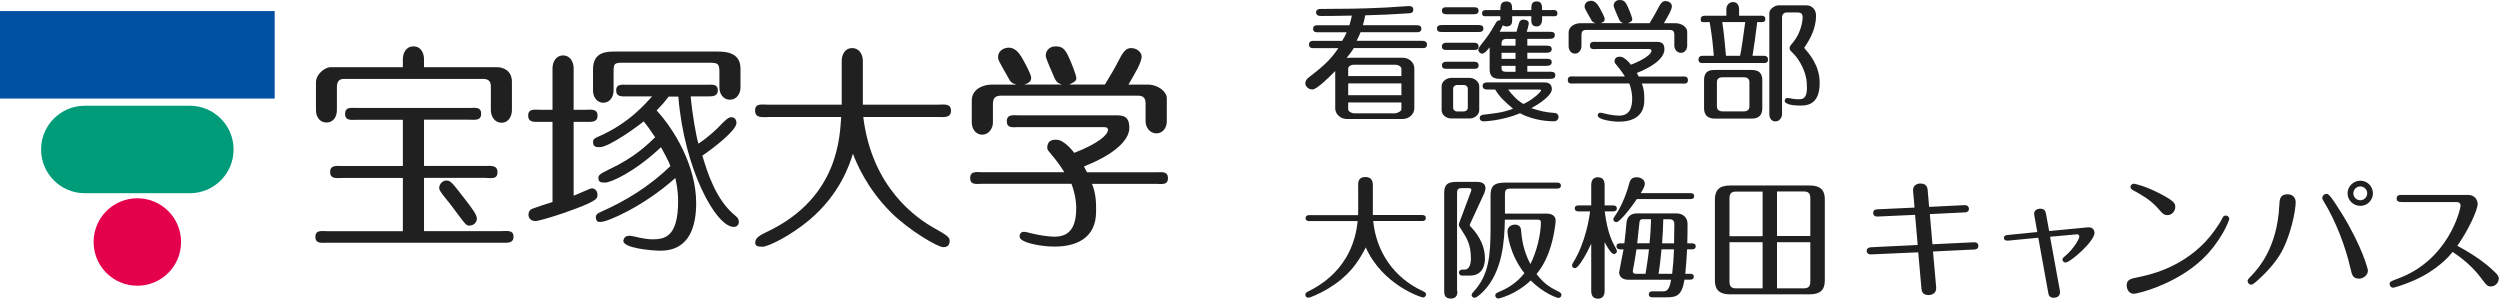
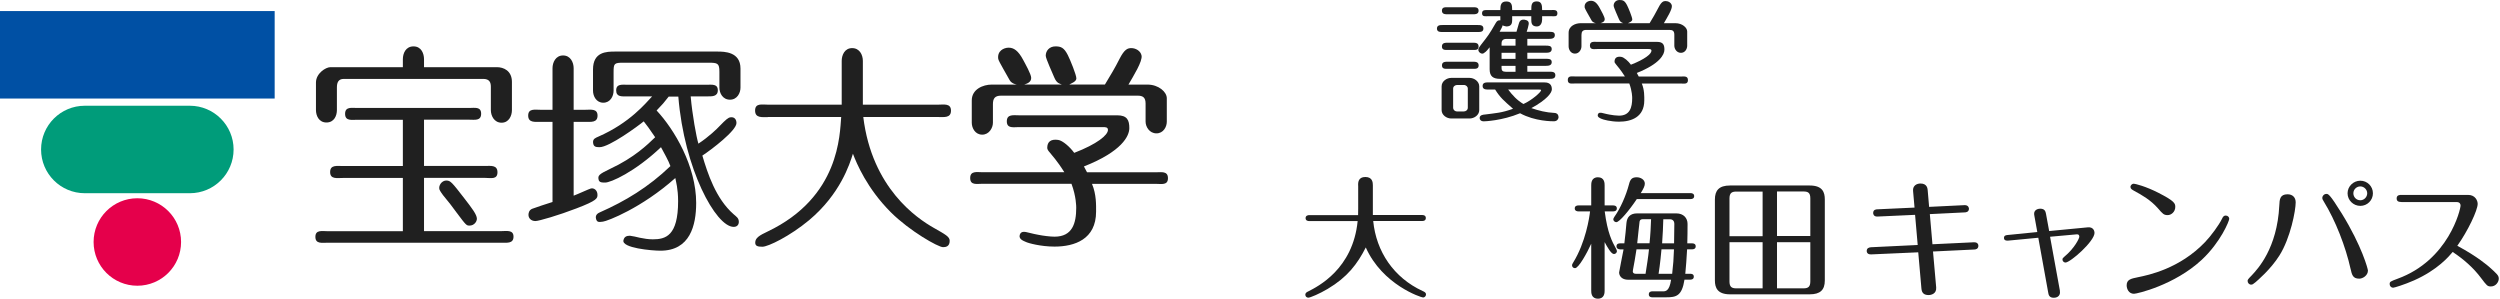
<svg xmlns="http://www.w3.org/2000/svg" width="226" height="27" viewBox="0 0 226 27" fill="none">
  <path d="M24.83 1H0V8.908H24.83V1Z" fill="#0050A4" />
  <path d="M16.369 21.876C16.369 24.061 14.6 25.83 12.415 25.83C10.23 25.83 8.461 24.061 8.461 21.876C8.461 19.691 10.23 17.922 12.415 17.922C14.6 17.922 16.369 19.691 16.369 21.876Z" fill="#E5004B" />
  <path d="M21.117 13.513C21.117 15.698 19.348 17.467 17.163 17.467H7.667C5.482 17.467 3.713 15.698 3.713 13.513C3.713 11.327 5.482 9.559 7.667 9.559H17.163C19.341 9.559 21.117 11.334 21.117 13.513Z" fill="#009C7A" />
  <path d="M38.331 15.002H43.853C44.347 15.002 44.971 14.891 44.971 15.574C44.971 16.257 44.36 16.081 43.853 16.081H38.331V20.894H45.303C45.791 20.894 46.421 20.751 46.421 21.395C46.421 22.039 45.817 21.941 45.303 21.941H29.63C29.135 21.941 28.511 22.078 28.511 21.414C28.511 20.751 29.116 20.901 29.63 20.901H36.419V16.088H30.982C30.475 16.088 29.844 16.224 29.844 15.555C29.844 14.885 30.449 15.008 30.982 15.008H36.419V10.827H32.296C31.808 10.827 31.197 10.963 31.197 10.293C31.197 9.624 31.782 9.76 32.296 9.76H42.422C42.897 9.76 43.495 9.617 43.495 10.28C43.495 10.944 42.91 10.82 42.422 10.82H38.331V15.002ZM36.419 6.073V5.351C36.419 4.818 36.679 4.193 37.382 4.193C38.084 4.193 38.331 4.837 38.331 5.351V6.073H44.926C45.511 6.073 46.278 6.385 46.278 7.406V9.955C46.278 10.463 46.005 11.093 45.342 11.093C44.678 11.093 44.373 10.469 44.373 9.955V7.835C44.373 7.464 44.256 7.133 43.69 7.133H31.08C30.586 7.133 30.456 7.464 30.456 7.9V9.955C30.456 10.463 30.202 11.074 29.512 11.074C28.823 11.074 28.563 10.45 28.563 9.955V7.464C28.563 6.625 29.46 6.073 29.857 6.073H36.426H36.419ZM40.367 16.322C40.718 16.322 40.855 16.478 41.973 17.928C42.636 18.787 43.111 19.398 43.111 19.769C43.111 20.042 42.858 20.393 42.448 20.393C42.175 20.393 42.155 20.393 41.29 19.236C40.744 18.488 40.679 18.416 40.055 17.649C39.996 17.571 39.781 17.278 39.723 17.122C39.625 16.79 39.918 16.316 40.367 16.316" fill="#202020" />
  <path d="M52.931 9.923C53.4 9.923 54.018 9.799 54.018 10.45C54.018 11.1 53.426 11.015 52.931 11.015H51.858V17.688C52.164 17.584 53.257 17.076 53.419 17.038C53.699 16.972 54.011 17.2 54.011 17.61C54.011 17.915 54.011 18.117 52.112 18.839C50.532 19.45 48.711 19.983 48.405 19.983C48.015 19.983 47.774 19.73 47.774 19.424C47.774 19.281 47.813 19.002 48.099 18.878C48.347 18.774 49.556 18.384 49.947 18.26V11.015H48.834C48.366 11.015 47.748 11.106 47.748 10.45C47.748 9.793 48.34 9.923 48.834 9.923H49.947V6.164C49.947 5.65 50.226 5.013 50.903 5.013C51.579 5.013 51.858 5.65 51.858 6.164V9.923H52.931ZM62.44 8.733C62.583 10.371 62.953 12.394 63.135 12.986C64.078 12.368 64.833 11.633 65.06 11.386C65.613 10.814 65.821 10.638 66.023 10.606C66.413 10.547 66.576 10.82 66.576 11.126C66.576 11.802 64.338 13.513 63.493 14.065C63.968 15.665 64.703 17.948 66.309 19.359C66.556 19.58 66.79 19.704 66.79 20.055C66.79 20.315 66.634 20.51 66.322 20.51C64.716 20.51 61.848 15.281 61.321 8.733H60.45C60.02 9.285 59.91 9.415 59.357 9.988C60.97 11.711 62.934 15.034 62.934 18.345C62.934 20.374 62.381 22.663 59.702 22.663C58.921 22.663 56.19 22.422 56.359 21.72C56.43 21.401 56.639 21.31 56.944 21.31C57.048 21.31 57.712 21.453 57.835 21.492C58.206 21.57 58.622 21.635 59.012 21.635C60.157 21.635 61.301 21.343 61.301 18.189C61.301 17.07 61.106 16.4 61.048 16.095C57.998 18.813 54.902 19.99 54.512 20.035C54.148 20.081 53.979 20.114 53.888 19.808C53.77 19.418 54.07 19.262 54.252 19.184C56.521 18.182 58.622 16.92 60.606 15.015C60.423 14.508 60.059 13.877 59.754 13.305C57.38 15.555 55.188 16.517 54.7 16.504C54.492 16.504 54.174 16.524 54.115 16.244C54.037 15.88 54.109 15.763 55.149 15.268C57.341 14.248 58.55 13.064 59.227 12.407C58.739 11.679 58.414 11.243 58.193 10.97C57.679 11.399 55.071 13.305 54.206 13.305C53.861 13.305 53.653 13.272 53.614 12.901C53.575 12.537 53.861 12.459 54.083 12.355C56.951 11.106 58.381 9.311 58.954 8.713H56.703C56.235 8.713 55.702 8.785 55.702 8.173C55.702 7.562 56.255 7.66 56.703 7.66H63.89C64.358 7.66 64.891 7.568 64.891 8.16C64.891 8.752 64.338 8.713 63.89 8.713H62.44V8.733ZM53.608 6.281C53.608 4.681 54.824 4.661 55.611 4.661H64.852C65.49 4.661 66.94 4.681 66.94 6.196V7.926C66.94 8.394 66.647 9.012 65.99 9.012C65.334 9.012 65.034 8.42 65.034 7.926V6.482C65.034 5.715 64.865 5.669 64.052 5.669H56.365C55.513 5.669 55.468 5.734 55.468 6.541V8.199C55.468 8.694 55.175 9.285 54.538 9.285C53.901 9.285 53.608 8.687 53.608 8.199V6.281Z" fill="#202020" />
  <path d="M69.411 10.586C68.884 10.586 68.26 10.684 68.26 9.994C68.26 9.305 68.884 9.461 69.411 9.461H76.09V5.5C76.09 4.993 76.35 4.349 77.033 4.349C77.716 4.349 78.002 4.974 78.002 5.5V9.461H84.811C85.318 9.461 85.969 9.318 85.969 10.001C85.969 10.684 85.338 10.579 84.811 10.579H78.041C78.828 17.024 82.912 19.743 84.395 20.588C85.494 21.213 85.852 21.401 85.852 21.772C85.852 22.286 85.494 22.344 85.253 22.344C84.805 22.344 82.229 20.881 80.532 19.19C78.379 17.037 77.436 14.774 77.104 13.896C76.812 14.839 75.953 17.545 73.15 19.899C71.407 21.349 69.443 22.305 68.917 22.305C68.468 22.305 68.273 22.227 68.273 21.934C68.273 21.505 68.656 21.278 69.398 20.927C75.921 17.811 75.908 12.14 76.044 10.579H69.404L69.411 10.586Z" fill="#202020" />
  <path d="M96.218 15.574C95.984 15.204 95.653 14.67 94.905 13.792C94.729 13.597 94.671 13.48 94.671 13.363C94.671 12.83 94.983 12.55 95.659 12.648C96.062 12.706 96.713 13.272 97.109 13.818C99.184 13.018 100.159 12.212 100.159 11.744C100.159 11.49 99.925 11.49 99.691 11.49H92.108C91.62 11.49 91.016 11.64 91.016 10.97C91.016 10.3 91.62 10.424 92.108 10.424H100.998C101.902 10.424 102.091 10.872 102.091 11.581C102.091 12.29 101.434 13.688 97.987 15.047L98.267 15.574H104.504C104.991 15.574 105.583 15.444 105.583 16.108C105.583 16.771 104.991 16.621 104.504 16.621H98.716C99.125 17.59 99.086 18.585 99.086 19.132C99.086 21.642 97.135 22.292 95.327 22.292C94.072 22.292 92.934 21.974 92.733 21.869C92.576 21.791 92.063 21.642 92.186 21.232C92.297 20.868 92.641 20.939 93.012 21.037C93.266 21.109 93.779 21.213 93.897 21.232C94.274 21.31 94.937 21.395 95.334 21.395C96.947 21.395 97.291 20.179 97.291 18.787C97.291 18.67 97.291 17.766 96.862 16.615H88.785C88.297 16.615 87.705 16.764 87.705 16.095C87.705 15.425 88.31 15.568 88.785 15.568H96.212L96.218 15.574ZM95.984 7.64C95.789 7.542 95.535 7.555 95.301 6.99C95.184 6.697 94.534 5.292 94.534 5.039C94.534 4.577 94.879 4.193 95.412 4.193C95.9 4.193 96.186 4.297 96.531 4.98C96.752 5.416 97.304 6.775 97.304 7.087C97.304 7.399 96.784 7.555 96.667 7.64H99.886C100.367 6.847 100.81 6.112 101.2 5.331C101.649 4.447 101.941 4.349 102.273 4.349C102.663 4.349 103.112 4.596 103.196 5.019C103.307 5.526 102.455 6.879 102.013 7.646H103.723C104.738 7.646 105.479 8.31 105.479 8.882V10.996C105.479 11.464 105.174 12.056 104.543 12.056C103.912 12.056 103.561 11.464 103.561 10.996V9.357C103.561 8.785 103.288 8.648 102.839 8.648H90.489C89.942 8.648 89.76 8.902 89.76 9.415V11.093C89.76 11.562 89.416 12.173 88.791 12.173C88.167 12.173 87.848 11.588 87.848 11.093V9.077C87.848 8.063 88.869 7.646 89.656 7.646H91.913C91.913 7.646 91.432 7.575 91.256 7.217C91.1 6.905 90.274 5.546 90.242 5.331C90.131 4.609 90.736 4.31 91.185 4.31C91.633 4.31 92.043 4.564 92.492 5.409C92.667 5.741 93.22 6.71 93.22 7.042C93.22 7.445 92.837 7.562 92.596 7.64H95.984Z" fill="#202020" />
-   <path d="M122.377 4.349C122.235 4.61 122.022 4.859 121.738 5.234C121.809 5.222 122.018 5.222 122.101 5.222H126.829C127.405 5.222 127.855 5.684 127.855 6.165V9.8C127.855 10.293 127.394 10.755 126.829 10.755H121.73C121.154 10.755 120.704 10.282 120.704 9.8V6.422C120.159 6.974 119.046 8.087 118.643 8.087C118.209 8.087 118 7.724 118 7.558C118 7.369 118.075 7.179 118.28 7.022C119.346 6.205 120.266 5.47 120.988 4.349H118.924C118.663 4.349 118.332 4.393 118.332 4.026C118.332 3.659 118.663 3.694 118.924 3.694H121.327C121.465 3.473 121.596 3.268 121.738 2.917H119.267C119.006 2.917 118.703 2.944 118.703 2.601C118.703 2.258 119.022 2.285 119.267 2.285H121.978C122.038 2.108 122.14 1.784 122.203 1.409C120.917 1.433 120.633 1.445 119.476 1.445C119.287 1.445 118.971 1.445 118.971 1.093C118.971 0.999 119.038 0.809 119.374 0.809C119.48 0.809 120.684 0.797 120.834 0.797C122.795 0.797 124.433 0.726 125.329 0.679C125.649 0.667 127.102 0.549 127.35 0.549C127.575 0.549 127.761 0.6 127.761 0.876C127.761 1.208 127.469 1.196 127.267 1.208C125.91 1.302 124.781 1.35 123.415 1.385C123.368 1.575 123.332 1.859 123.202 2.281H127.926C128.187 2.281 128.491 2.254 128.491 2.597C128.491 2.94 128.183 2.913 127.938 2.913H122.993C122.934 3.079 122.78 3.41 122.638 3.69H128.408C128.668 3.69 129 3.667 129 4.034C129 4.401 128.668 4.346 128.408 4.346H122.373L122.377 4.349ZM126.687 6.879V6.208C126.687 5.995 126.36 5.853 126.174 5.853H122.338C122.125 5.853 121.876 6.007 121.876 6.208V6.879H126.687ZM121.876 8.604H126.687V7.539H121.876V8.604ZM121.876 9.263V9.875C121.876 10.1 122.223 10.246 122.409 10.246H126.079C126.292 10.246 126.687 10.072 126.687 9.875V9.263H121.876Z" fill="#202020" />
  <path d="M133.571 2.262C133.819 2.262 134.099 2.262 134.099 2.581C134.099 2.901 133.815 2.893 133.571 2.893H130.433C130.196 2.893 129.9 2.901 129.9 2.581C129.9 2.262 130.196 2.262 130.433 2.262H133.571ZM133.089 0.655C133.338 0.655 133.665 0.624 133.665 0.963C133.665 1.302 133.346 1.291 133.089 1.291H130.918C130.67 1.291 130.35 1.306 130.35 0.963C130.35 0.62 130.658 0.655 130.918 0.655H133.089ZM133.042 3.864C133.314 3.864 133.665 3.828 133.665 4.203C133.665 4.578 133.322 4.511 133.042 4.511H130.966C130.693 4.511 130.35 4.571 130.35 4.203C130.35 3.836 130.681 3.864 130.966 3.864H133.042ZM133.065 5.581C133.338 5.581 133.669 5.557 133.669 5.912C133.669 6.268 133.338 6.22 133.065 6.22H130.942C130.67 6.22 130.354 6.264 130.354 5.912C130.354 5.561 130.673 5.581 130.942 5.581H133.065ZM132.852 7.041C133.267 7.041 133.724 7.361 133.724 7.807V9.954C133.724 10.4 133.274 10.712 132.852 10.712H131.191C130.776 10.712 130.322 10.404 130.322 9.954V7.807C130.322 7.333 130.8 7.041 131.191 7.041H132.852ZM131.731 7.681C131.542 7.681 131.364 7.811 131.364 8.008V9.733C131.364 9.922 131.518 10.076 131.731 10.076H132.323C132.513 10.076 132.69 9.946 132.69 9.733V8.008C132.69 7.831 132.536 7.681 132.323 7.681H131.731ZM137.087 2.881C137.135 2.751 137.3 2.096 137.36 1.977C137.442 1.823 137.608 1.745 137.817 1.78C138.105 1.827 138.232 1.95 138.192 2.202C138.169 2.368 138.07 2.727 138.011 2.877H140.028C140.264 2.877 140.557 2.858 140.557 3.173C140.557 3.489 140.264 3.513 140.028 3.513H138.07V4.125H139.755C139.98 4.125 140.276 4.125 140.276 4.432C140.276 4.74 139.992 4.768 139.767 4.768H138.07V5.316H139.755C139.992 5.316 140.276 5.313 140.276 5.616C140.276 5.92 139.992 5.952 139.755 5.952H138.07V6.485H140.063C140.3 6.485 140.604 6.473 140.604 6.801C140.604 7.128 140.308 7.128 140.063 7.128H135.607C134.984 7.128 134.664 6.903 134.664 6.268V4.274C134.486 4.464 134.419 4.634 134.115 4.819C133.926 4.938 133.555 4.685 133.657 4.401C133.673 4.353 133.74 4.231 133.874 4.061C134.538 3.213 134.616 3.122 135.22 2.072C135.339 1.871 135.441 1.82 135.631 1.839V1.464H134.53C134.285 1.464 133.977 1.535 133.977 1.204C133.977 0.872 134.273 0.908 134.53 0.908H135.631C135.631 0.458 135.686 0.134 136.172 0.134C136.657 0.134 136.7 0.446 136.7 0.908H138.429C138.429 0.458 138.445 0.126 138.919 0.126C139.365 0.126 139.408 0.462 139.408 0.908H140.233C140.482 0.908 140.789 0.86 140.789 1.204C140.789 1.547 140.493 1.464 140.233 1.464H139.408V1.768C139.408 2.041 139.282 2.392 138.934 2.392C138.449 2.392 138.429 2.048 138.429 1.768V1.464H136.7V1.804C136.7 2.064 136.665 2.392 136.172 2.392C136.112 2.392 135.836 2.313 135.836 2.285C135.836 2.392 135.658 2.692 135.564 2.869H137.087V2.881ZM139.637 7.452C140.111 7.452 140.288 7.704 140.288 8.075C140.288 8.383 139.846 9.007 138.433 9.773C139.14 10.009 139.72 10.167 140.549 10.211C140.655 10.215 140.892 10.274 140.892 10.617C140.892 10.688 140.809 10.964 140.478 10.964C140.335 10.964 138.769 10.98 137.415 10.238C135.773 10.921 134.198 10.968 134.139 10.968C133.867 10.968 133.76 10.818 133.76 10.665C133.76 10.368 134.155 10.361 134.234 10.353C135.212 10.223 135.733 10.211 136.779 9.832C135.935 9.09 135.619 8.825 135.161 8.095H134.585C134.336 8.095 134.028 8.099 134.028 7.771C134.028 7.444 134.336 7.448 134.585 7.448H139.629L139.637 7.452ZM135.741 4.128H137.004V3.517H136.179C135.777 3.517 135.741 3.781 135.741 3.923V4.128ZM135.741 5.32H137.004V4.772H135.741V5.32ZM137.004 6.489V5.956H135.741V6.169C135.741 6.37 135.836 6.489 136.128 6.489H137H137.004ZM136.341 8.099C136.716 8.596 137.15 9.074 137.719 9.402C138.508 9.05 139.313 8.312 139.313 8.166C139.313 8.095 139.254 8.095 139.124 8.095H136.337L136.341 8.099Z" fill="#202020" />
-   <path d="M156.064 1.425V0.821C156.064 0.513 156.281 0.186 156.672 0.186C157.063 0.186 157.213 0.529 157.213 0.821V1.425H158.902C159.233 1.425 159.585 1.354 159.585 1.713C159.585 2.072 159.281 1.993 158.855 1.993C158.693 3.244 158.586 4.117 158.428 5.044H159.182C159.49 5.044 159.829 4.997 159.829 5.384C159.829 5.77 159.478 5.695 159.182 5.695H154.193C153.885 5.695 153.542 5.774 153.542 5.384C153.542 4.993 153.897 5.044 154.193 5.044H154.927C154.856 4.136 154.777 3.292 154.552 1.993C153.949 1.993 153.743 2.1 153.743 1.737C153.743 1.374 154.099 1.421 154.426 1.421H156.06L156.064 1.425ZM158.195 6.323C158.562 6.323 159.312 6.283 159.312 7.25V9.753C159.312 10.724 158.618 10.724 158.243 10.724H155.148C154.781 10.724 154.047 10.724 154.047 9.753V7.25C154.047 6.283 154.75 6.323 155.117 6.323H158.191H158.195ZM155.74 6.986C155.539 6.986 155.208 7.022 155.208 7.424V9.63C155.208 10.033 155.583 10.072 155.74 10.072H157.631C157.785 10.072 158.148 10.033 158.148 9.63V7.424C158.148 7.01 157.785 6.986 157.631 6.986H155.74ZM155.693 1.993C155.871 3.221 155.934 3.994 156.029 5.044H157.303C157.434 4.503 157.603 3.15 157.769 1.993H155.697H155.693ZM161.546 1.125C161.25 1.125 161.096 1.306 161.096 1.591V10.317C161.096 10.601 160.891 10.976 160.492 10.976C160.094 10.976 159.948 10.609 159.948 10.317V1.168C159.948 0.801 160.473 0.485 160.753 0.485H163.338C163.737 0.485 164.171 0.817 164.171 1.393C164.171 2.727 163.488 3.742 163.097 4.33C163.512 4.815 164.499 5.877 164.499 7.503C164.499 9.579 163.22 9.544 162.687 9.544C162.198 9.544 161.807 9.473 161.641 9.402C161.392 9.295 161.302 9.216 161.349 9.042C161.42 8.798 161.621 8.845 162.083 8.932C162.332 8.979 162.525 8.967 162.703 8.967C163.397 8.967 163.366 8.146 163.334 7.511C163.287 6.477 162.628 5.328 162.111 4.835C161.902 4.634 161.779 4.527 161.779 4.365C161.779 4.211 161.803 4.176 162.099 3.821C162.782 3.008 162.959 1.918 162.959 1.61C162.959 1.231 162.829 1.129 162.49 1.129H161.542L161.546 1.125Z" fill="#202020" />
  <path d="M146.895 6.919C146.753 6.694 146.547 6.37 146.097 5.834C145.991 5.715 145.955 5.644 145.955 5.573C145.955 5.249 146.145 5.08 146.555 5.139C146.804 5.174 147.199 5.518 147.435 5.849C148.698 5.36 149.291 4.874 149.291 4.586C149.291 4.432 149.148 4.432 149.006 4.432H144.396C144.1 4.432 143.729 4.523 143.729 4.117C143.729 3.71 144.096 3.785 144.396 3.785H149.8C150.348 3.785 150.463 4.057 150.463 4.488C150.463 4.918 150.064 5.766 147.968 6.595L148.142 6.919H151.935C152.231 6.919 152.59 6.84 152.59 7.243C152.59 7.645 152.231 7.55 151.935 7.55H148.418C148.667 8.139 148.643 8.746 148.643 9.078C148.643 10.601 147.455 11 146.358 11C145.596 11 144.906 10.807 144.779 10.743C144.685 10.696 144.373 10.601 144.444 10.357C144.511 10.136 144.724 10.179 144.949 10.238C145.103 10.282 145.415 10.345 145.486 10.357C145.711 10.404 146.121 10.455 146.358 10.455C147.341 10.455 147.55 9.717 147.55 8.869C147.55 8.798 147.55 8.249 147.289 7.546H142.383C142.083 7.546 141.728 7.637 141.728 7.231C141.728 6.824 142.095 6.911 142.383 6.911H146.899L146.895 6.919ZM146.753 2.096C146.634 2.037 146.48 2.044 146.338 1.697C146.267 1.52 145.873 0.667 145.873 0.513C145.873 0.233 146.082 0 146.409 0C146.705 0 146.875 0.059 147.088 0.478C147.222 0.738 147.558 1.567 147.558 1.76C147.558 1.954 147.242 2.048 147.171 2.096H149.125C149.417 1.614 149.685 1.164 149.922 0.691C150.194 0.154 150.372 0.095 150.573 0.095C150.814 0.095 151.082 0.245 151.134 0.501C151.201 0.809 150.684 1.63 150.415 2.096H151.457C152.077 2.096 152.523 2.502 152.523 2.846V4.132C152.523 4.417 152.338 4.776 151.955 4.776C151.572 4.776 151.359 4.417 151.359 4.132V3.134C151.359 2.787 151.193 2.704 150.917 2.704H143.406C143.07 2.704 142.964 2.861 142.964 3.169V4.192C142.964 4.48 142.754 4.847 142.376 4.847C141.997 4.847 141.803 4.488 141.803 4.192V2.964C141.803 2.344 142.423 2.096 142.901 2.096H144.27C144.27 2.096 143.978 2.052 143.871 1.835C143.777 1.646 143.275 0.821 143.256 0.691C143.189 0.253 143.556 0.071 143.828 0.071C144.1 0.071 144.349 0.225 144.621 0.738C144.728 0.939 145.067 1.527 145.067 1.729C145.067 1.973 144.834 2.044 144.684 2.092H146.745L146.753 2.096Z" fill="#202020" />
  <path d="M122.772 16.753C122.772 16.516 122.772 16 123.426 16C124.081 16 124.106 16.507 124.106 16.753V19.438H128.574C128.689 19.438 128.894 19.47 128.894 19.708C128.894 19.953 128.681 19.978 128.574 19.978H124.138C124.408 22.744 125.996 25.101 128.599 26.304C128.779 26.386 128.91 26.444 128.91 26.623C128.91 26.779 128.771 26.894 128.648 26.894C128.484 26.894 124.973 25.756 123.467 22.368C122.706 23.873 121.789 25.069 120.022 26.116C119.285 26.558 118.442 26.91 118.27 26.91C118.131 26.91 118 26.804 118 26.64C118 26.476 118.139 26.402 118.262 26.345C119.129 25.903 122.305 24.324 122.731 19.986H118.36C118.237 19.986 118.025 19.953 118.025 19.716C118.025 19.478 118.254 19.446 118.36 19.446H122.772C122.78 19.315 122.78 19.266 122.78 18.865V16.761L122.772 16.753Z" fill="#202020" />
-   <path d="M131.75 26.312C131.75 26.525 131.742 26.992 131.153 26.992C130.563 26.992 130.555 26.542 130.555 26.312V17.441C130.555 16.647 130.891 16.442 131.709 16.442H133.518C133.985 16.442 134.287 16.606 134.287 17.015C134.287 17.13 134.214 17.383 134.181 17.457L132.921 20.191C132.888 20.264 132.863 20.313 132.863 20.346C132.863 20.395 132.896 20.444 132.97 20.51C133.33 20.902 134.238 21.909 134.238 23.366C134.238 23.833 134.107 24.913 132.88 24.913H132.2C131.955 24.913 131.889 24.733 131.889 24.643C131.889 24.487 132.012 24.373 132.176 24.373H132.389C132.871 24.373 132.97 23.8 132.97 23.35C132.97 22.089 132.569 21.467 132.086 20.731C131.93 20.485 131.881 20.436 131.881 20.33C131.881 20.231 131.93 20.092 131.987 19.953L132.937 17.408C132.961 17.359 133.011 17.228 133.011 17.17C133.011 17.007 132.847 17.007 132.781 17.007H132.208C131.783 17.007 131.717 17.113 131.717 17.506V26.329L131.75 26.312ZM139.73 19.307C139.959 19.307 140.63 19.307 140.63 19.961C140.63 20.125 140.557 20.714 140.426 21.336C140.164 22.588 139.714 23.8 138.903 24.774C139.632 25.723 140.221 26.026 140.925 26.378C140.999 26.411 141.154 26.484 141.154 26.664C141.154 26.828 141.015 26.934 140.884 26.934C140.753 26.934 139.542 26.517 138.38 25.355C136.988 26.664 135.515 26.984 135.433 26.984C135.302 26.984 135.171 26.869 135.171 26.713C135.171 26.525 135.327 26.468 135.417 26.427C136.08 26.157 137.013 25.699 137.807 24.7C136.464 22.99 136.276 21.148 136.276 20.935C136.276 20.444 136.702 20.305 136.939 20.305C137.463 20.305 137.496 20.682 137.512 20.886C137.569 21.508 137.668 22.572 138.347 23.873C138.895 22.818 139.296 21.213 139.296 20.092C139.296 19.855 139.108 19.855 138.985 19.855H136.039C136.006 21.803 135.826 24.512 134.148 26.288C133.96 26.493 133.493 26.918 133.305 26.918C133.141 26.918 133.035 26.787 133.035 26.673C133.035 26.558 133.133 26.444 133.223 26.353C134.598 24.856 134.746 23.12 134.746 20.542V17.686C134.746 16.843 135.032 16.507 136.063 16.507H140.769C140.884 16.507 141.105 16.54 141.105 16.777C141.105 17.015 140.9 17.048 140.769 17.048H136.595C136.129 17.048 136.047 17.162 136.047 17.604V19.307H139.73Z" fill="#202020" />
  <path d="M145.058 26.263C145.058 26.444 145.058 27 144.453 27C143.847 27 143.847 26.452 143.847 26.263V22.032C143.47 22.867 142.709 24.242 142.382 24.242C142.218 24.242 142.112 24.127 142.112 23.972C142.112 23.923 142.136 23.857 142.21 23.743C143.348 21.909 143.683 19.642 143.741 19.11H142.693C142.578 19.11 142.357 19.077 142.357 18.84C142.357 18.595 142.587 18.57 142.693 18.57H143.847V16.761C143.847 16.581 143.847 16.025 144.453 16.025C145.058 16.025 145.058 16.573 145.058 16.761V18.57H145.828C145.934 18.57 146.163 18.595 146.163 18.84C146.163 19.086 145.926 19.11 145.828 19.11H145.066C145.32 21.074 145.729 21.836 146.098 22.498C146.122 22.548 146.171 22.638 146.171 22.703C146.171 22.842 146.04 22.965 145.901 22.965C145.648 22.965 145.296 22.327 145.058 21.885V26.272V26.263ZM147.972 17.989C147.293 19.012 146.392 20.084 146.114 20.084C145.999 20.084 145.844 19.986 145.844 19.822C145.844 19.773 145.869 19.708 145.95 19.585C146.474 18.856 146.998 17.67 147.26 16.663C147.374 16.213 147.522 16.025 147.964 16.025C148.299 16.025 148.692 16.229 148.692 16.598C148.692 16.802 148.594 17.023 148.324 17.457H152.817C152.94 17.457 153.153 17.49 153.153 17.727C153.153 17.964 152.948 17.997 152.817 17.997H147.98L147.972 17.989ZM146.45 22.539C146.335 22.539 146.13 22.49 146.13 22.269C146.13 22.024 146.343 21.999 146.45 21.999H146.842C146.892 21.705 147.023 20.297 147.031 20.158C147.08 19.626 147.374 19.29 147.996 19.29H151.54C152.195 19.29 152.555 19.716 152.555 20.24C152.555 20.731 152.547 21.508 152.531 21.999H152.981C153.112 21.999 153.292 22.048 153.292 22.269C153.292 22.49 153.104 22.539 152.981 22.539H152.514C152.465 23.374 152.416 24.119 152.351 24.749H152.801C152.932 24.749 153.12 24.782 153.12 25.011C153.12 25.248 152.915 25.281 152.801 25.281H152.277C152.048 26.771 151.516 26.877 150.616 26.877H149.363C149.249 26.877 149.052 26.845 149.052 26.607C149.052 26.37 149.257 26.337 149.363 26.337H150.329C150.558 26.337 150.91 26.337 151.066 25.289H147.186C146.589 25.289 146.368 24.921 146.368 24.627C146.368 24.545 146.712 22.875 146.769 22.548H146.45V22.539ZM147.939 22.539C147.866 23.088 147.677 24.095 147.628 24.356C147.62 24.389 147.604 24.487 147.604 24.537C147.604 24.651 147.685 24.749 147.866 24.749H148.758C148.872 24.013 148.995 23.276 149.069 22.539H147.939ZM149.118 21.991C149.191 21.312 149.249 20.28 149.257 19.814H148.528C148.373 19.814 148.242 19.863 148.217 20.027C148.193 20.158 148.029 21.787 148.005 21.991H149.11H149.118ZM150.198 22.539C150.198 22.613 150.067 23.955 149.936 24.749H151.164C151.262 23.906 151.295 23.44 151.328 22.539H150.198ZM151.336 21.991C151.344 21.549 151.36 20.698 151.36 20.223C151.36 20.035 151.254 19.822 150.967 19.822H150.362C150.354 20.403 150.305 21.271 150.255 21.999H151.336V21.991Z" fill="#202020" />
  <path d="M164.963 25.355C164.963 26.214 164.545 26.607 163.596 26.607H156.394C155.256 26.607 155.027 26.01 155.027 25.355V18.03C155.027 17.22 155.395 16.769 156.394 16.769H163.596C164.775 16.769 164.963 17.4 164.963 18.03V25.355ZM159.34 21.345V17.318H156.967C156.549 17.318 156.345 17.449 156.345 17.94V21.353H159.34V21.345ZM156.345 21.893V25.437C156.345 25.928 156.533 26.067 156.967 26.067H159.34V21.893H156.345ZM163.653 21.345V17.932C163.653 17.441 163.465 17.309 163.031 17.309H160.641V21.336H163.653V21.345ZM160.641 21.893V26.067H163.031C163.457 26.067 163.653 25.928 163.653 25.437V21.893H160.641Z" fill="#202020" />
  <path d="M175.03 25.985C175.079 26.566 174.563 26.673 174.351 26.673C173.982 26.673 173.729 26.534 173.696 26.075L173.409 22.809L169.145 22.998C168.916 23.006 168.752 22.9 168.752 22.687C168.752 22.425 168.957 22.368 169.129 22.351L173.36 22.147L173.123 19.421L169.71 19.577C169.366 19.585 169.334 19.331 169.334 19.257C169.334 18.946 169.604 18.922 169.71 18.922L173.074 18.766L172.943 17.277C172.886 16.589 173.565 16.589 173.606 16.589C174.212 16.589 174.244 17.039 174.261 17.17L174.392 18.701L177.6 18.545C177.96 18.537 177.993 18.816 177.993 18.865C177.993 19.176 177.698 19.2 177.616 19.2L174.457 19.356L174.694 22.081L178.451 21.901C178.68 21.893 178.844 22.007 178.844 22.22C178.844 22.507 178.598 22.556 178.476 22.556L174.744 22.736L175.03 25.969V25.985Z" fill="#202020" />
  <path d="M186.21 26.288C186.284 26.681 186.046 26.918 185.653 26.918C185.236 26.918 185.187 26.632 185.154 26.427L184.262 21.492L181.52 21.754C181.381 21.762 181.16 21.745 181.16 21.508C181.16 21.271 181.365 21.263 181.471 21.246L184.172 20.976L183.902 19.478C183.779 18.865 184.409 18.865 184.434 18.865C184.86 18.865 184.917 19.127 184.958 19.331L185.244 20.886L188.739 20.551C189.238 20.502 189.345 20.886 189.345 21.05C189.345 21.811 187.159 23.734 186.717 23.734C186.578 23.734 186.447 23.612 186.447 23.464C186.447 23.35 186.505 23.301 186.603 23.219C187.552 22.433 187.97 21.541 187.97 21.402C187.97 21.164 187.781 21.173 187.683 21.189L185.326 21.402L186.218 26.296L186.21 26.288Z" fill="#202020" />
  <path d="M193.273 25.06C194.198 24.872 197.03 24.299 199.338 21.885C199.886 21.312 200.598 20.338 200.868 19.781C200.942 19.626 201.007 19.487 201.212 19.487C201.392 19.487 201.523 19.626 201.523 19.781C201.523 19.97 200.754 21.885 199.035 23.489C196.571 25.78 193.175 26.558 192.913 26.558C192.422 26.558 192.25 26.091 192.25 25.797C192.25 25.273 192.626 25.191 193.273 25.06ZM195.065 18.816C194.411 18.079 193.641 17.637 192.913 17.244C192.725 17.138 192.594 17.064 192.594 16.9C192.594 16.737 192.749 16.606 192.888 16.606C193.003 16.606 193.969 16.835 195.156 17.449C196.596 18.185 196.645 18.398 196.645 18.709C196.645 19.151 196.277 19.446 195.966 19.446C195.606 19.446 195.516 19.339 195.065 18.816Z" fill="#202020" />
  <path d="M207.53 18.284C207.53 19.037 207.056 21.516 206.065 23.088C205.271 24.356 204.06 25.371 203.88 25.527C203.692 25.682 203.618 25.731 203.504 25.731C203.323 25.731 203.184 25.576 203.184 25.396C203.184 25.289 203.217 25.24 203.577 24.872C204.085 24.324 205.861 22.458 206.049 18.57C206.073 18.038 206.098 17.563 206.794 17.563C207.236 17.563 207.53 17.833 207.53 18.292V18.284ZM212.49 24.299C212.04 22.277 211.131 19.945 210.076 18.226C209.969 18.046 209.937 17.997 209.937 17.891C209.937 17.711 210.092 17.53 210.313 17.53C210.469 17.53 210.6 17.53 211.696 19.298C213.538 22.286 214.062 24.34 214.062 24.455C214.062 24.905 213.595 25.191 213.276 25.191C212.695 25.191 212.613 24.848 212.49 24.291V24.299ZM214.512 17.473C214.512 18.103 214.004 18.611 213.374 18.611C212.744 18.611 212.22 18.103 212.22 17.473C212.22 16.843 212.752 16.336 213.374 16.336C213.996 16.336 214.512 16.835 214.512 17.473ZM212.744 17.473C212.744 17.809 213.006 18.103 213.374 18.103C213.718 18.103 213.996 17.809 213.996 17.473C213.996 17.138 213.71 16.851 213.374 16.851C213.038 16.851 212.744 17.121 212.744 17.473Z" fill="#202020" />
  <path d="M217.082 18.259C216.943 18.259 216.657 18.259 216.657 17.94C216.657 17.62 216.943 17.62 217.082 17.62H223.122C223.753 17.62 223.982 18.128 223.982 18.431C223.982 19.004 223.098 20.878 222.14 22.22C223.998 23.211 224.931 24.054 225.005 24.111C225.717 24.749 225.889 24.897 225.889 25.191C225.889 25.486 225.627 25.895 225.177 25.895C224.866 25.895 224.808 25.821 224.301 25.15C223.597 24.201 222.697 23.423 221.723 22.777C221.387 23.178 220.364 24.397 218.228 25.347C217.336 25.74 216.436 26.01 216.337 26.01C216.174 26.01 216.026 25.87 216.026 25.691C216.026 25.461 216.084 25.445 216.738 25.199C221.354 23.522 222.435 18.938 222.435 18.578C222.435 18.463 222.378 18.267 222.091 18.267H217.099L217.082 18.259Z" fill="#202020" />
</svg>